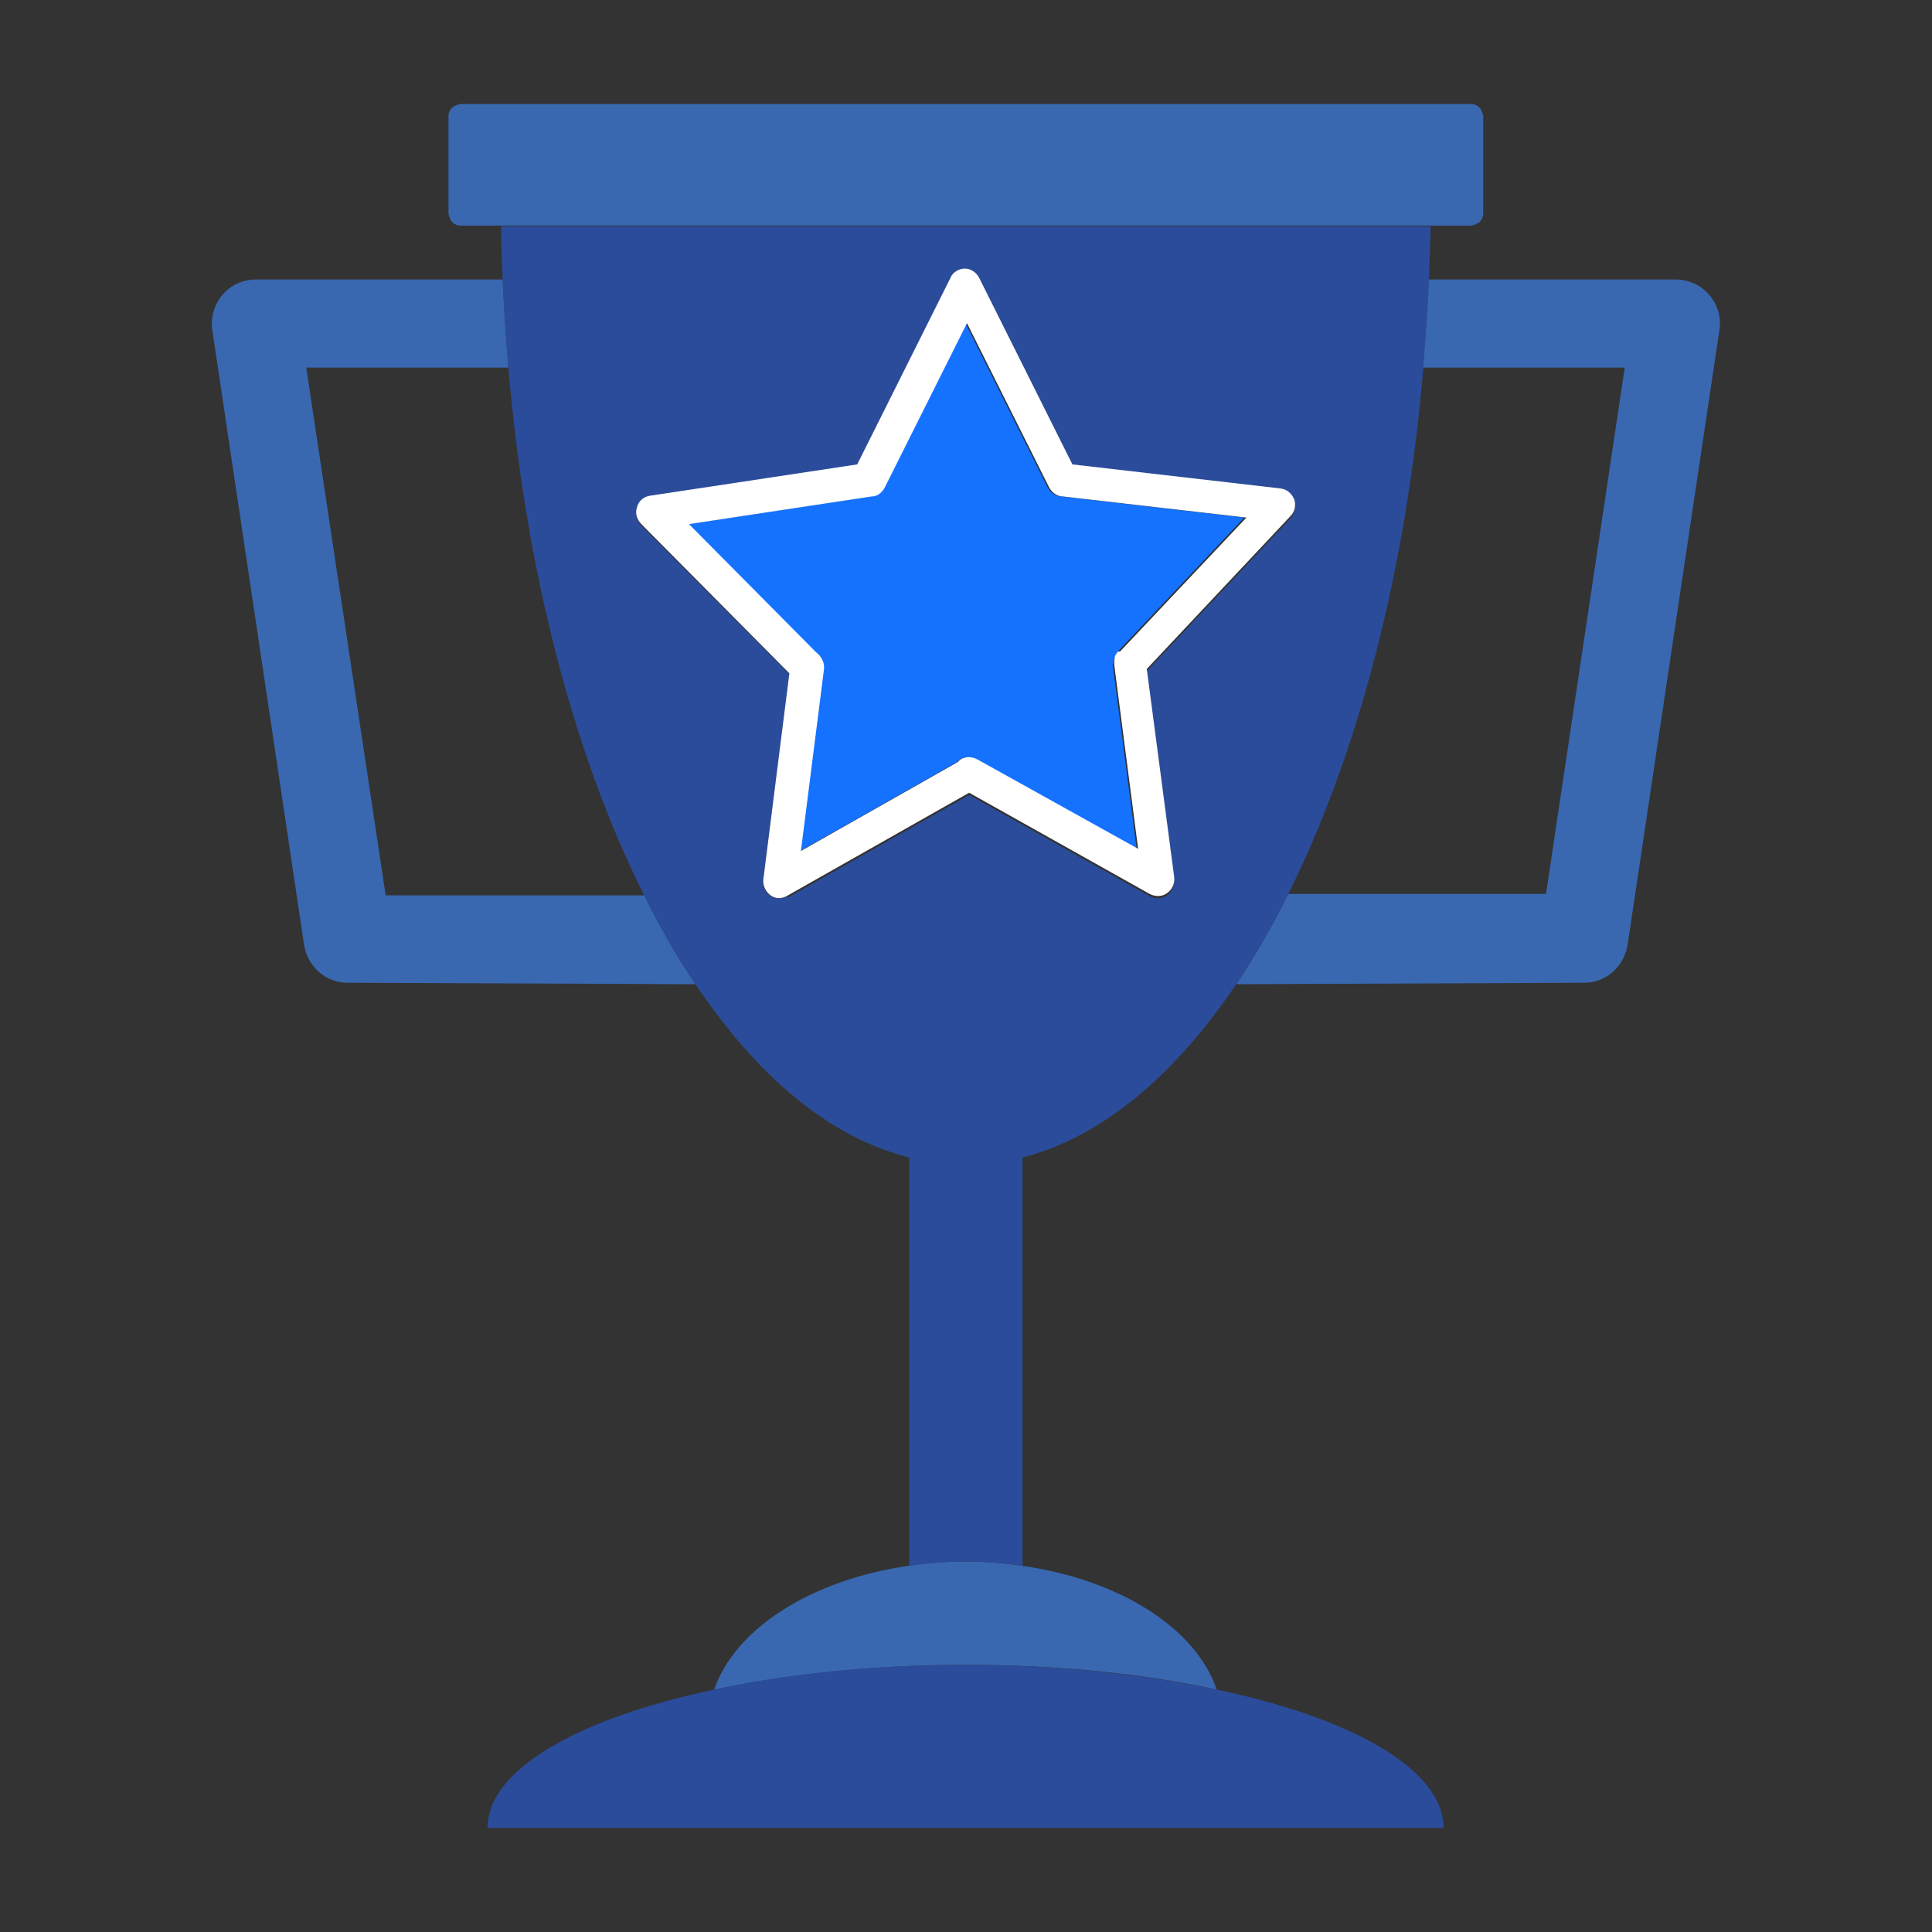
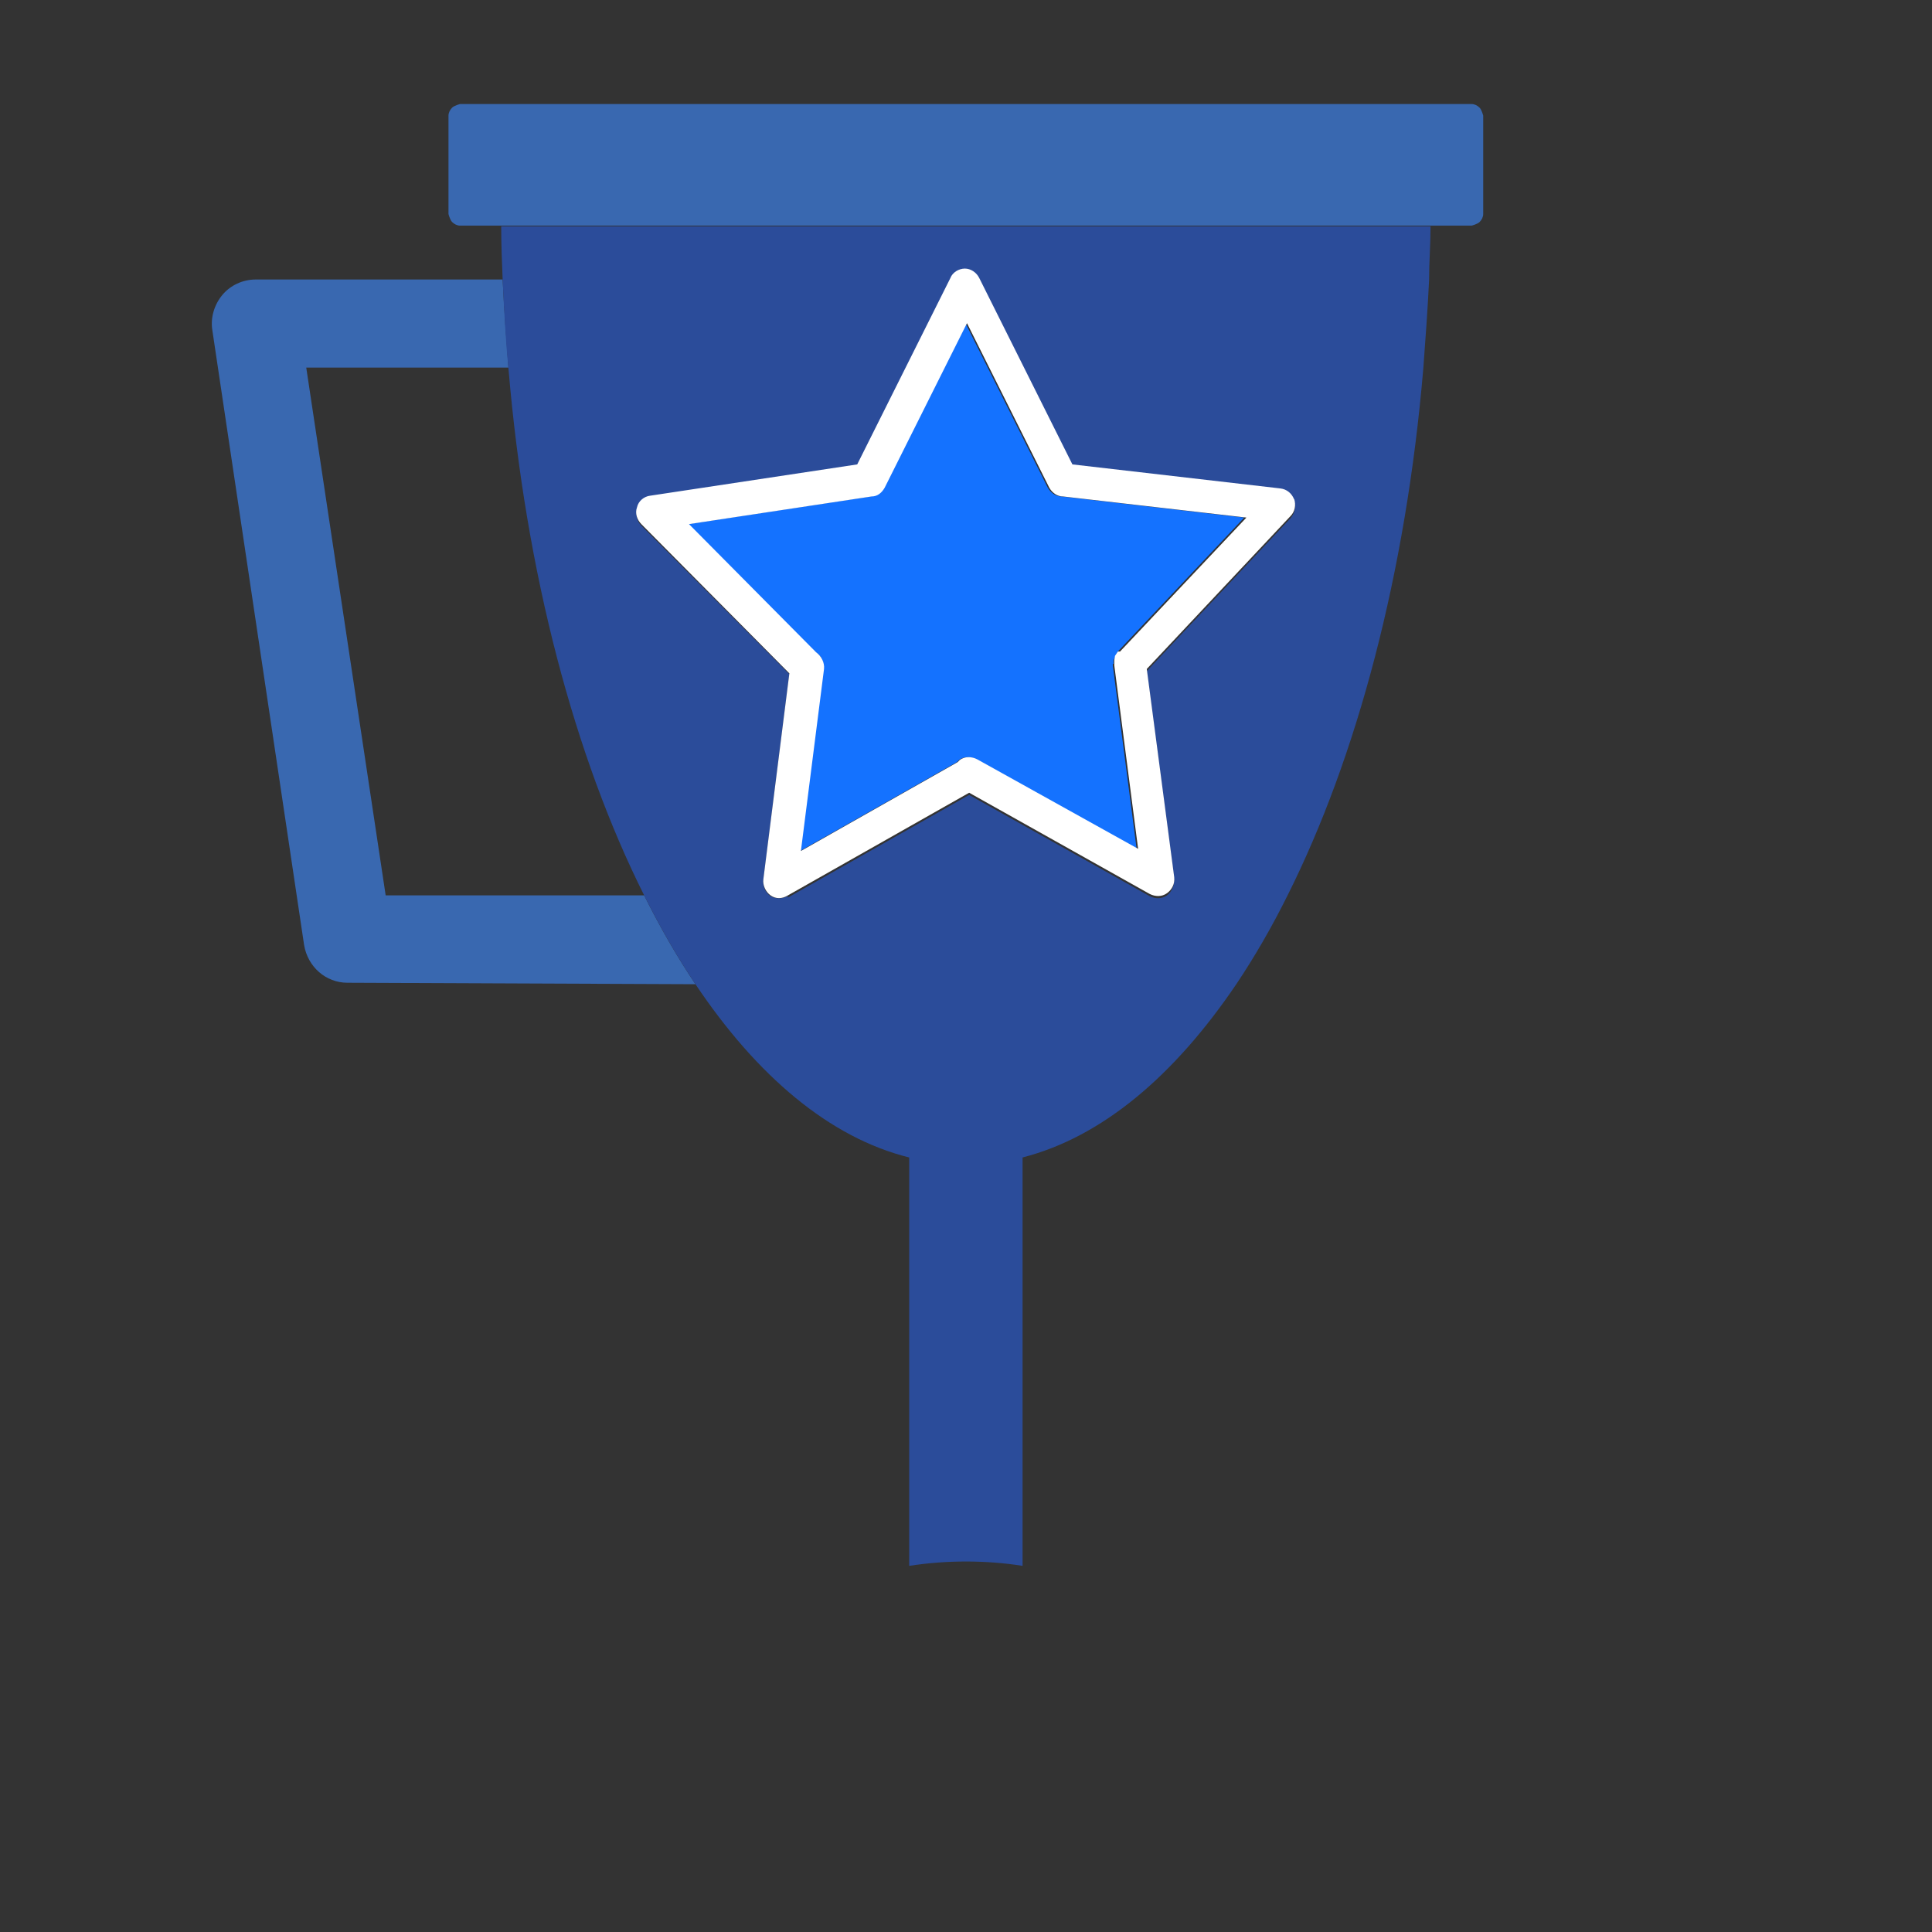
<svg xmlns="http://www.w3.org/2000/svg" width="82" height="82" viewBox="0 0 82 82" fill="none">
  <rect x="0" y="0" width="82" height="82" fill="#333333" stroke="none" />
-   <path d="M54.647 38.003C53.972 39.362 53.237 40.629 52.471 41.773L67.243 41.711C68.162 41.711 68.928 41.031 69.081 40.104L72.974 14.026C73.066 13.5 72.912 12.944 72.544 12.512C72.207 12.11 71.656 11.863 71.135 11.863H60.623C60.562 13.13 60.5 14.366 60.378 15.601H68.959L65.618 37.941H54.647V38.003Z" fill="#3968B0" />
  <path d="M21.334 11.863H10.853C10.301 11.863 9.78 12.11 9.443 12.512C9.106 12.913 8.922 13.47 9.014 14.026L12.906 40.104C13.059 41.031 13.825 41.711 14.745 41.711L29.517 41.773C28.75 40.629 28.015 39.362 27.341 38.003H16.369L12.998 15.601H21.579C21.487 14.366 21.395 13.13 21.334 11.863Z" fill="#3968B0" />
-   <path d="M40.976 66.275C40.148 66.275 39.321 66.337 38.555 66.46C34.448 67.047 31.199 69.118 30.311 71.713C33.406 71.064 37.053 70.662 40.976 70.662C44.898 70.662 48.545 71.033 51.641 71.713C50.752 69.087 47.504 67.047 43.397 66.46C42.6 66.337 41.803 66.275 40.976 66.275Z" fill="#3968B0" />
  <path d="M40.979 66.275C41.807 66.275 42.634 66.337 43.401 66.46V49.126C46.772 48.261 49.836 45.666 52.472 41.772C53.238 40.629 53.974 39.362 54.648 38.003C57.59 32.132 59.674 24.346 60.41 15.632C60.502 14.396 60.593 13.161 60.655 11.894C60.655 11.121 60.716 10.38 60.716 9.607H21.273C21.273 10.38 21.304 11.152 21.335 11.894C21.396 13.161 21.457 14.427 21.58 15.632C22.315 24.346 24.399 32.132 27.341 38.003C28.016 39.362 28.751 40.629 29.517 41.772C32.123 45.666 35.218 48.292 38.589 49.126V66.46C39.386 66.337 40.183 66.275 41.01 66.275M33.44 38.034C33.195 38.157 32.919 38.157 32.705 38.034C32.49 37.879 32.368 37.632 32.398 37.354L33.502 28.61L27.219 22.306C27.035 22.121 26.974 21.843 27.035 21.596C27.127 21.349 27.341 21.163 27.587 21.132L36.382 19.804L40.336 11.894C40.458 11.646 40.704 11.492 40.949 11.492C41.194 11.492 41.47 11.646 41.562 11.894L45.515 19.773L54.342 20.792C54.617 20.792 54.832 21.009 54.924 21.256C55.016 21.503 54.955 21.781 54.771 21.997L48.672 28.486L49.836 37.323C49.836 37.57 49.745 37.848 49.53 38.003C49.315 38.157 49.04 38.157 48.794 38.034L41.133 33.739L33.44 38.096V38.034Z" fill="#2B4C9A" />
-   <path d="M40.98 70.663C37.057 70.663 33.41 71.033 30.315 71.713C24.553 72.918 20.691 75.112 20.691 77.584H61.268C61.268 75.112 57.407 72.918 51.645 71.713C48.55 71.064 44.903 70.663 40.98 70.663Z" fill="#2B4C9A" />
  <path d="M19.526 4.416C19.526 4.416 19.28 4.478 19.188 4.571C19.096 4.663 19.035 4.787 19.035 4.911V9.082C19.035 9.082 19.096 9.329 19.188 9.422C19.28 9.514 19.403 9.576 19.526 9.576H62.462C62.462 9.576 62.707 9.514 62.799 9.422C62.891 9.329 62.952 9.206 62.952 9.082V4.911C62.952 4.911 62.891 4.663 62.799 4.571C62.707 4.478 62.584 4.416 62.462 4.416H19.526Z" fill="#3968B0" />
  <path d="M47.261 28.177V28.023L47.323 27.899L47.445 27.652L52.809 21.967L45.055 21.071C44.81 21.071 44.595 20.916 44.472 20.7L40.979 13.717L37.485 20.7C37.362 20.916 37.178 21.04 36.933 21.071L29.18 22.245L34.604 27.683C34.849 27.807 34.972 28.085 34.941 28.394L33.961 36.118L40.611 32.349L40.703 32.256C40.917 32.102 41.193 32.102 41.438 32.225L48.242 36.026L47.231 28.239V28.177H47.261Z" fill="#1472FF" />
  <path d="M54.925 21.194C54.833 20.947 54.618 20.762 54.343 20.731L45.516 19.711L41.563 11.801C41.44 11.554 41.195 11.399 40.95 11.399C40.705 11.399 40.429 11.554 40.337 11.801L36.383 19.711L27.588 21.04C27.343 21.071 27.097 21.256 27.036 21.534C26.944 21.781 27.036 22.059 27.22 22.245L33.503 28.579L32.399 37.323C32.369 37.57 32.491 37.849 32.706 38.003C32.92 38.157 33.196 38.157 33.441 38.003L41.134 33.646L48.795 37.941C49.041 38.065 49.316 38.065 49.531 37.91C49.745 37.756 49.868 37.509 49.837 37.23L48.673 28.393L54.772 21.905C54.956 21.72 55.017 21.441 54.925 21.163M47.447 27.652L47.324 27.837L47.294 28.023V28.177V28.239L48.305 36.026L41.471 32.225C41.226 32.101 40.95 32.101 40.735 32.256L40.643 32.349L33.993 36.118L34.974 28.393C35.004 28.116 34.851 27.837 34.636 27.683L29.243 22.245L36.996 21.071C37.242 21.071 37.425 20.916 37.548 20.7L41.042 13.717L44.535 20.7C44.658 20.916 44.873 21.071 45.118 21.071L52.902 21.967L47.539 27.652H47.447Z" fill="white" />
</svg>